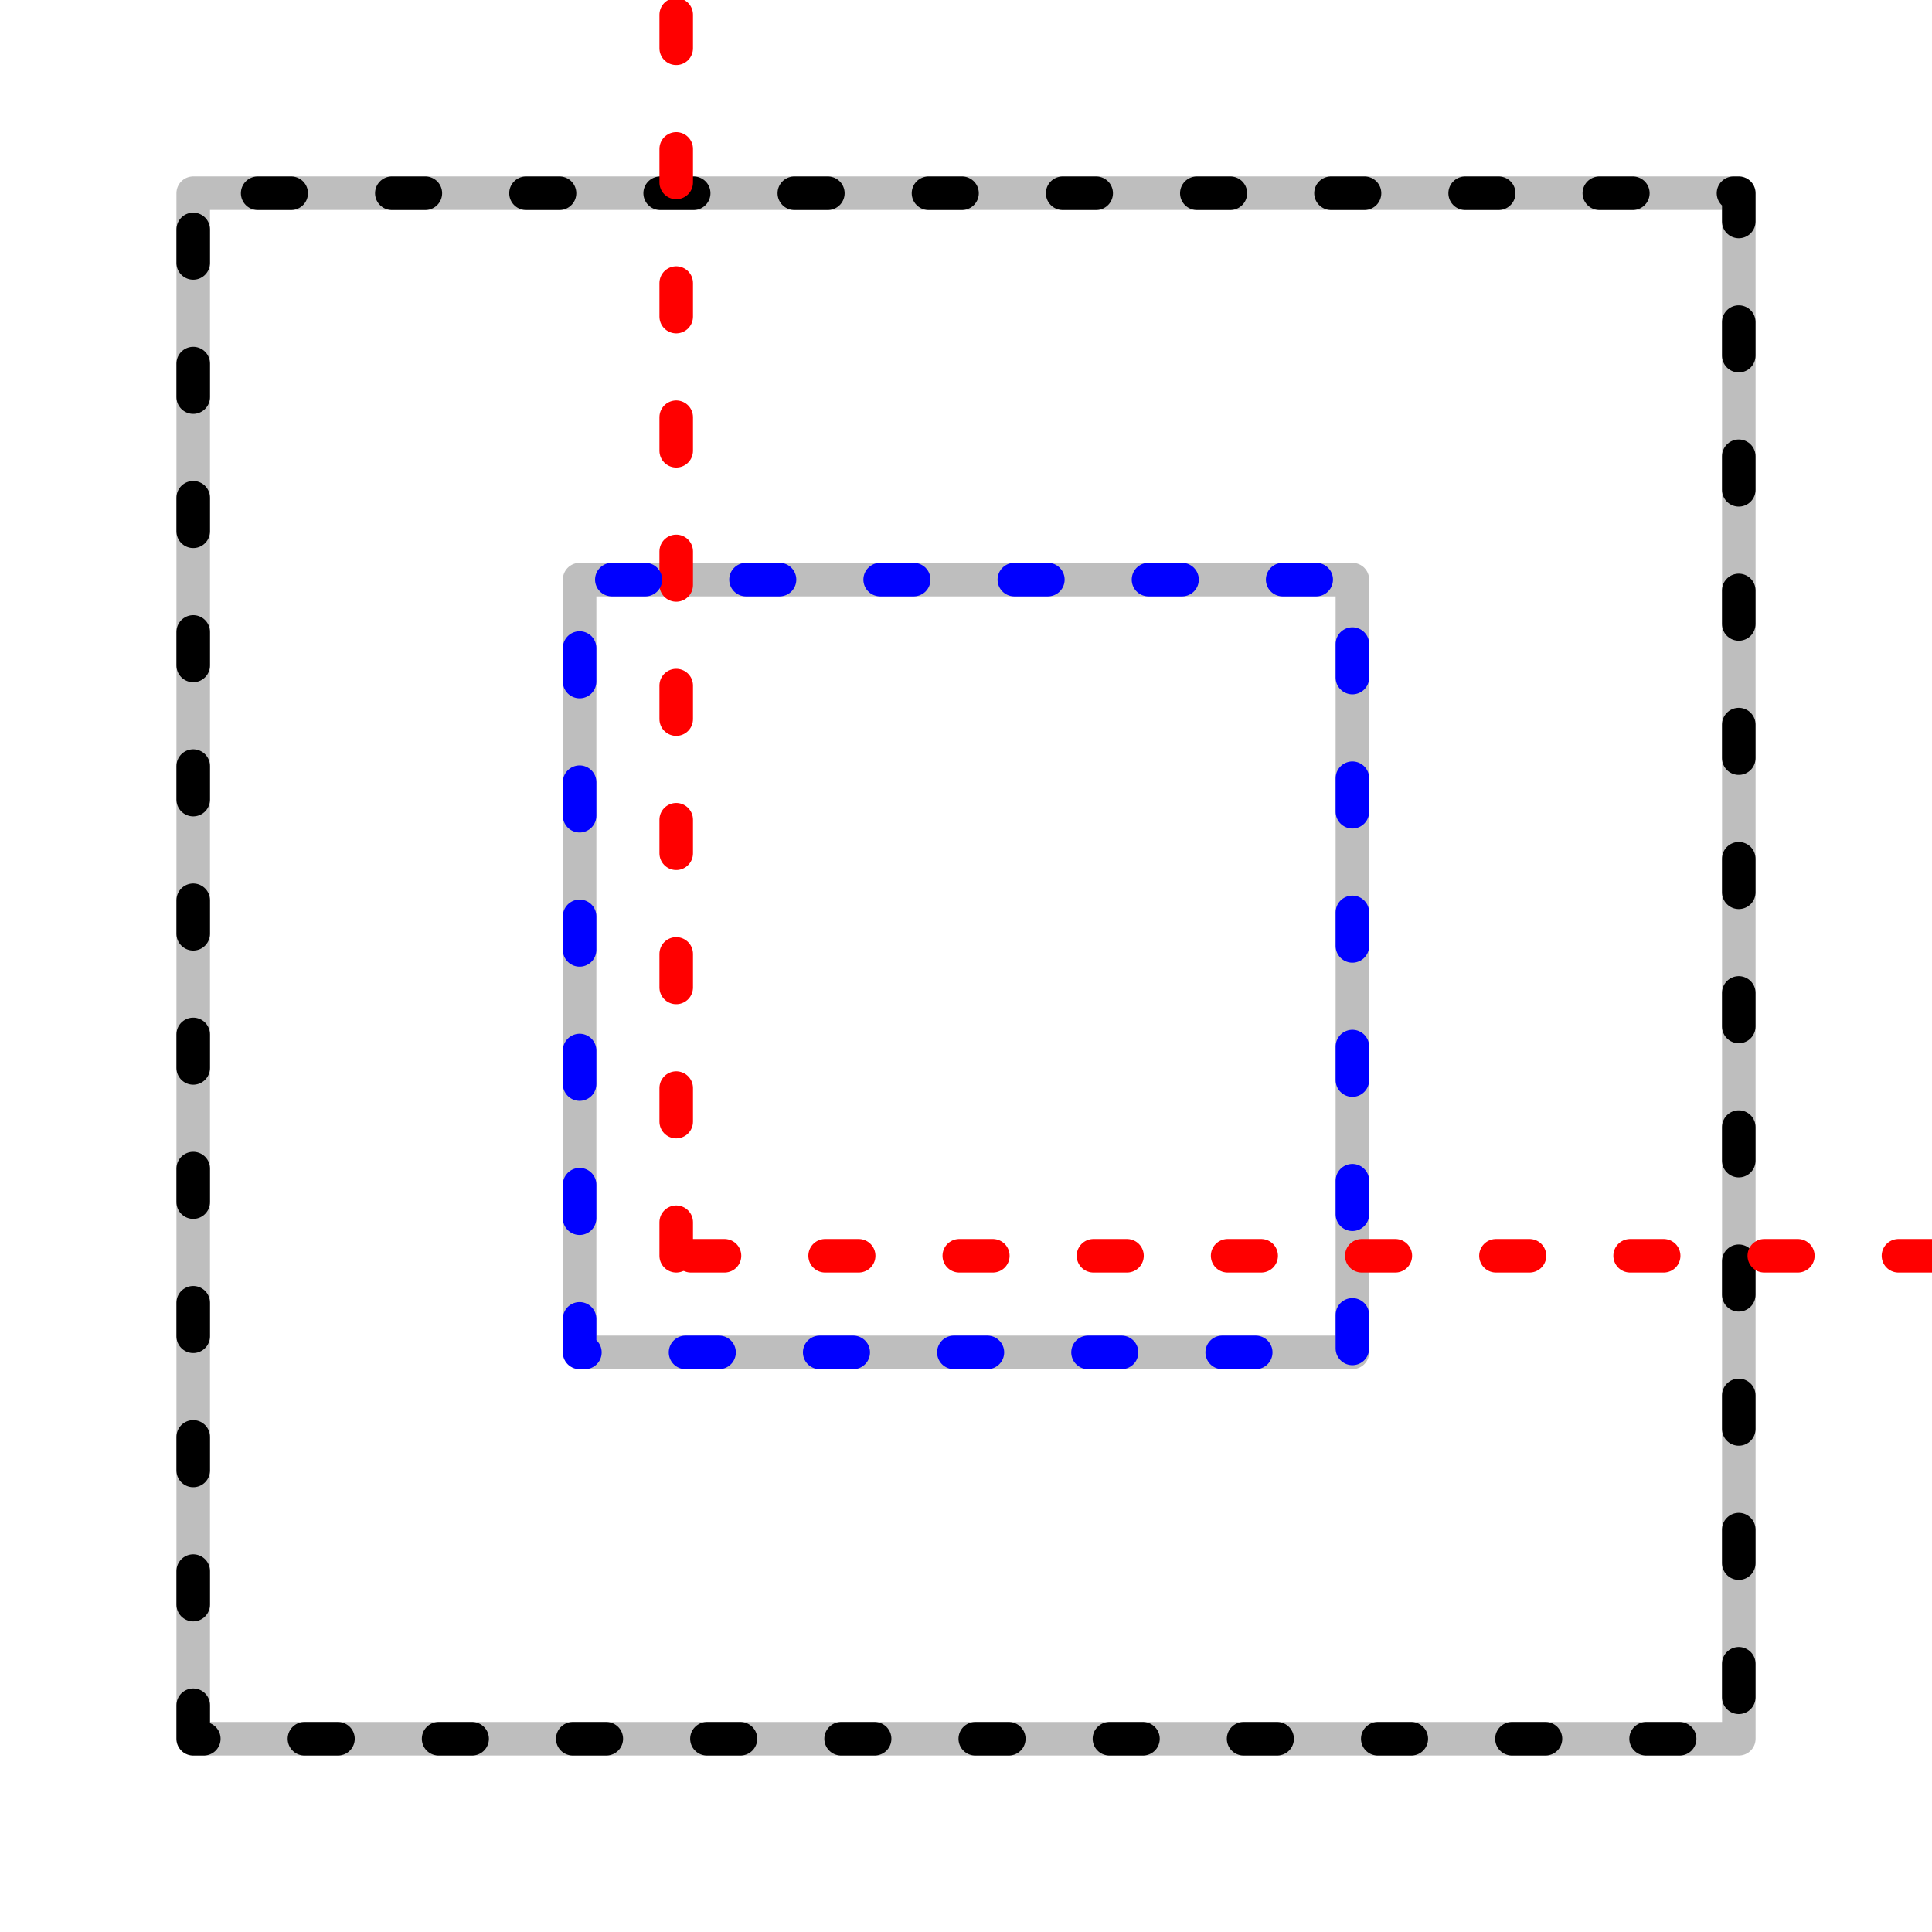
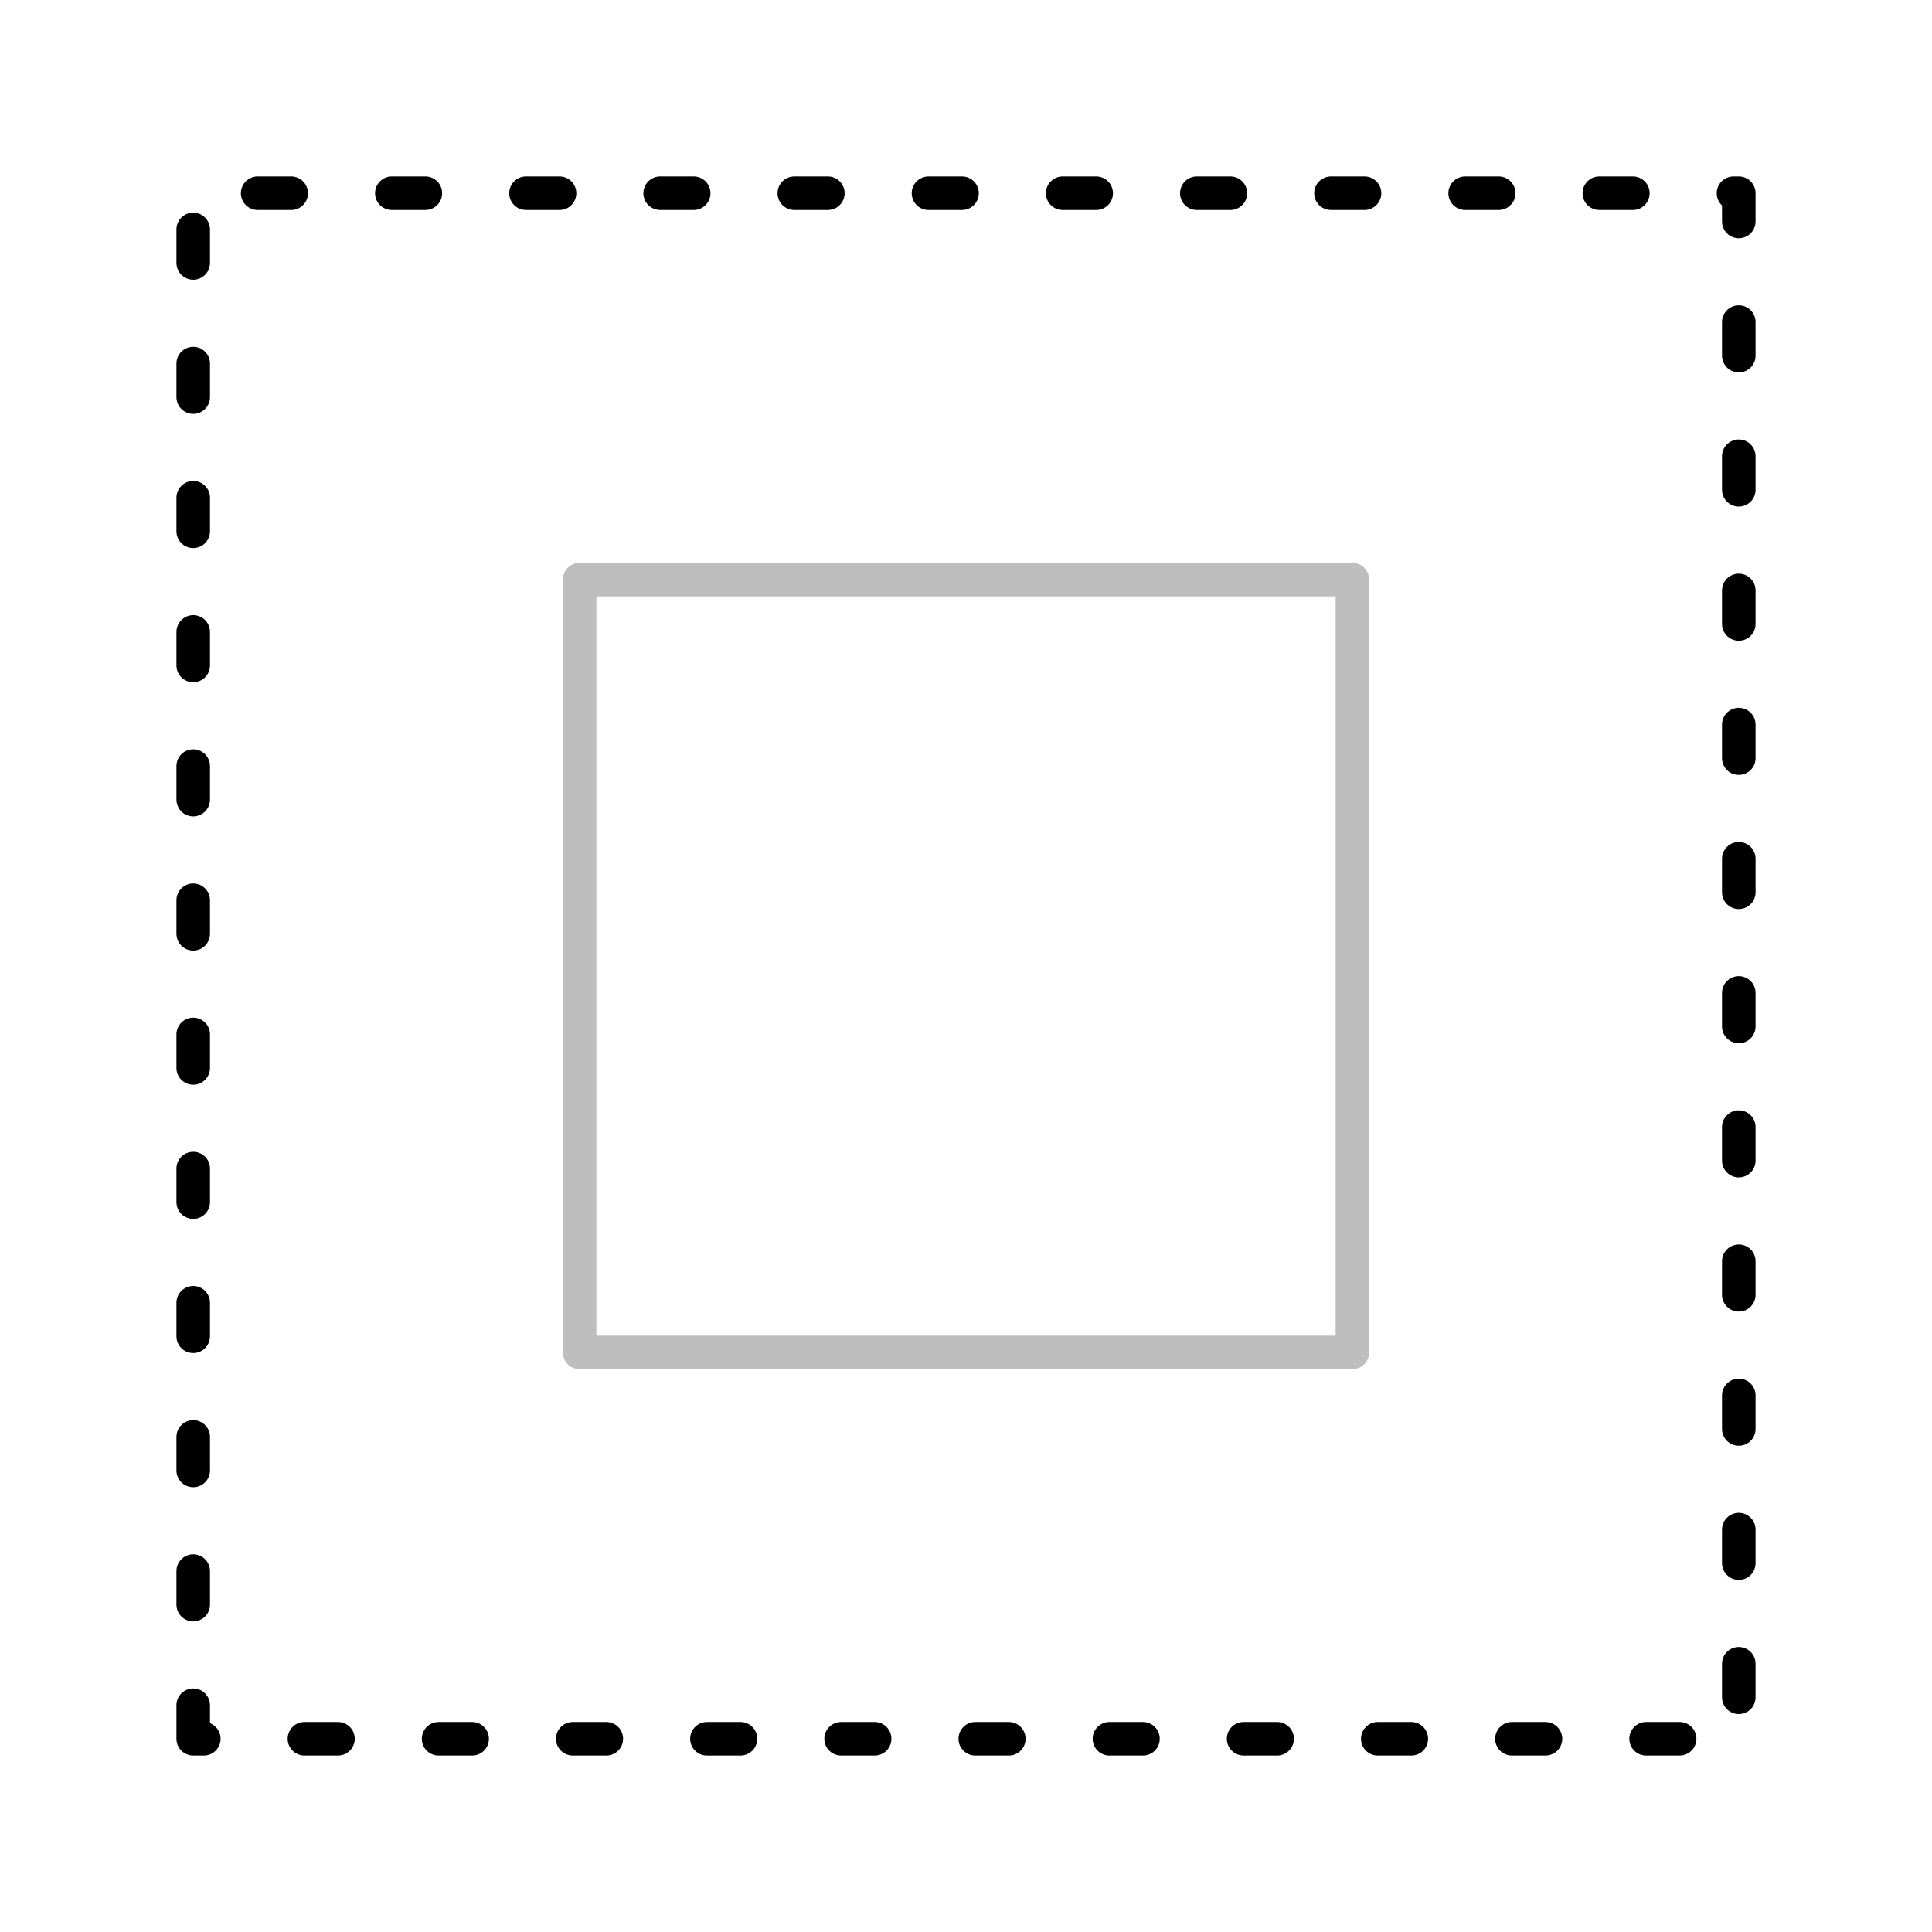
<svg xmlns="http://www.w3.org/2000/svg" width="216pt" height="216pt" viewBox="0 0 216 216" version="1.1">
  <g id="surface114">
-     <path style="fill:none;stroke-width:3.75;stroke-linecap:round;stroke-linejoin:round;stroke:rgb(74.51%,74.51%,74.51%);stroke-opacity:1;stroke-miterlimit:10;" d="M 21.602 194.398 L 194.402 194.398 L 194.402 21.598 L 21.602 21.598 Z M 21.602 194.398 " />
    <path style="fill:none;stroke-width:3.75;stroke-linecap:round;stroke-linejoin:round;stroke:rgb(0%,0%,0%);stroke-opacity:1;stroke-dasharray:3.75,11.25;stroke-miterlimit:10;" d="M 21.602 194.398 L 21.602 21.602 L 194.398 21.602 L 194.398 194.398 L 21.602 194.398 " />
    <path style="fill:none;stroke-width:3.75;stroke-linecap:round;stroke-linejoin:round;stroke:rgb(74.51%,74.51%,74.51%);stroke-opacity:1;stroke-miterlimit:10;" d="M 64.801 151.199 L 151.199 151.199 L 151.199 64.801 L 64.801 64.801 Z M 64.801 151.199 " />
-     <path style="fill:none;stroke-width:3.75;stroke-linecap:round;stroke-linejoin:round;stroke:rgb(100%,0%,0%);stroke-opacity:1;stroke-dasharray:3.75,11.25;stroke-miterlimit:10;" d="M 75.602 140.398 L 75.602 0 " />
-     <path style="fill:none;stroke-width:3.75;stroke-linecap:round;stroke-linejoin:round;stroke:rgb(100%,0%,0%);stroke-opacity:1;stroke-dasharray:3.75,11.25;stroke-miterlimit:10;" d="M 216 140.398 L 75.602 140.398 " />
-     <path style="fill:none;stroke-width:3.75;stroke-linecap:round;stroke-linejoin:round;stroke:rgb(0%,0%,100%);stroke-opacity:1;stroke-dasharray:3.75,11.25;stroke-miterlimit:10;" d="M 64.801 151.199 L 64.801 64.801 L 151.199 64.801 L 151.199 151.199 L 64.801 151.199 " />
  </g>
</svg>